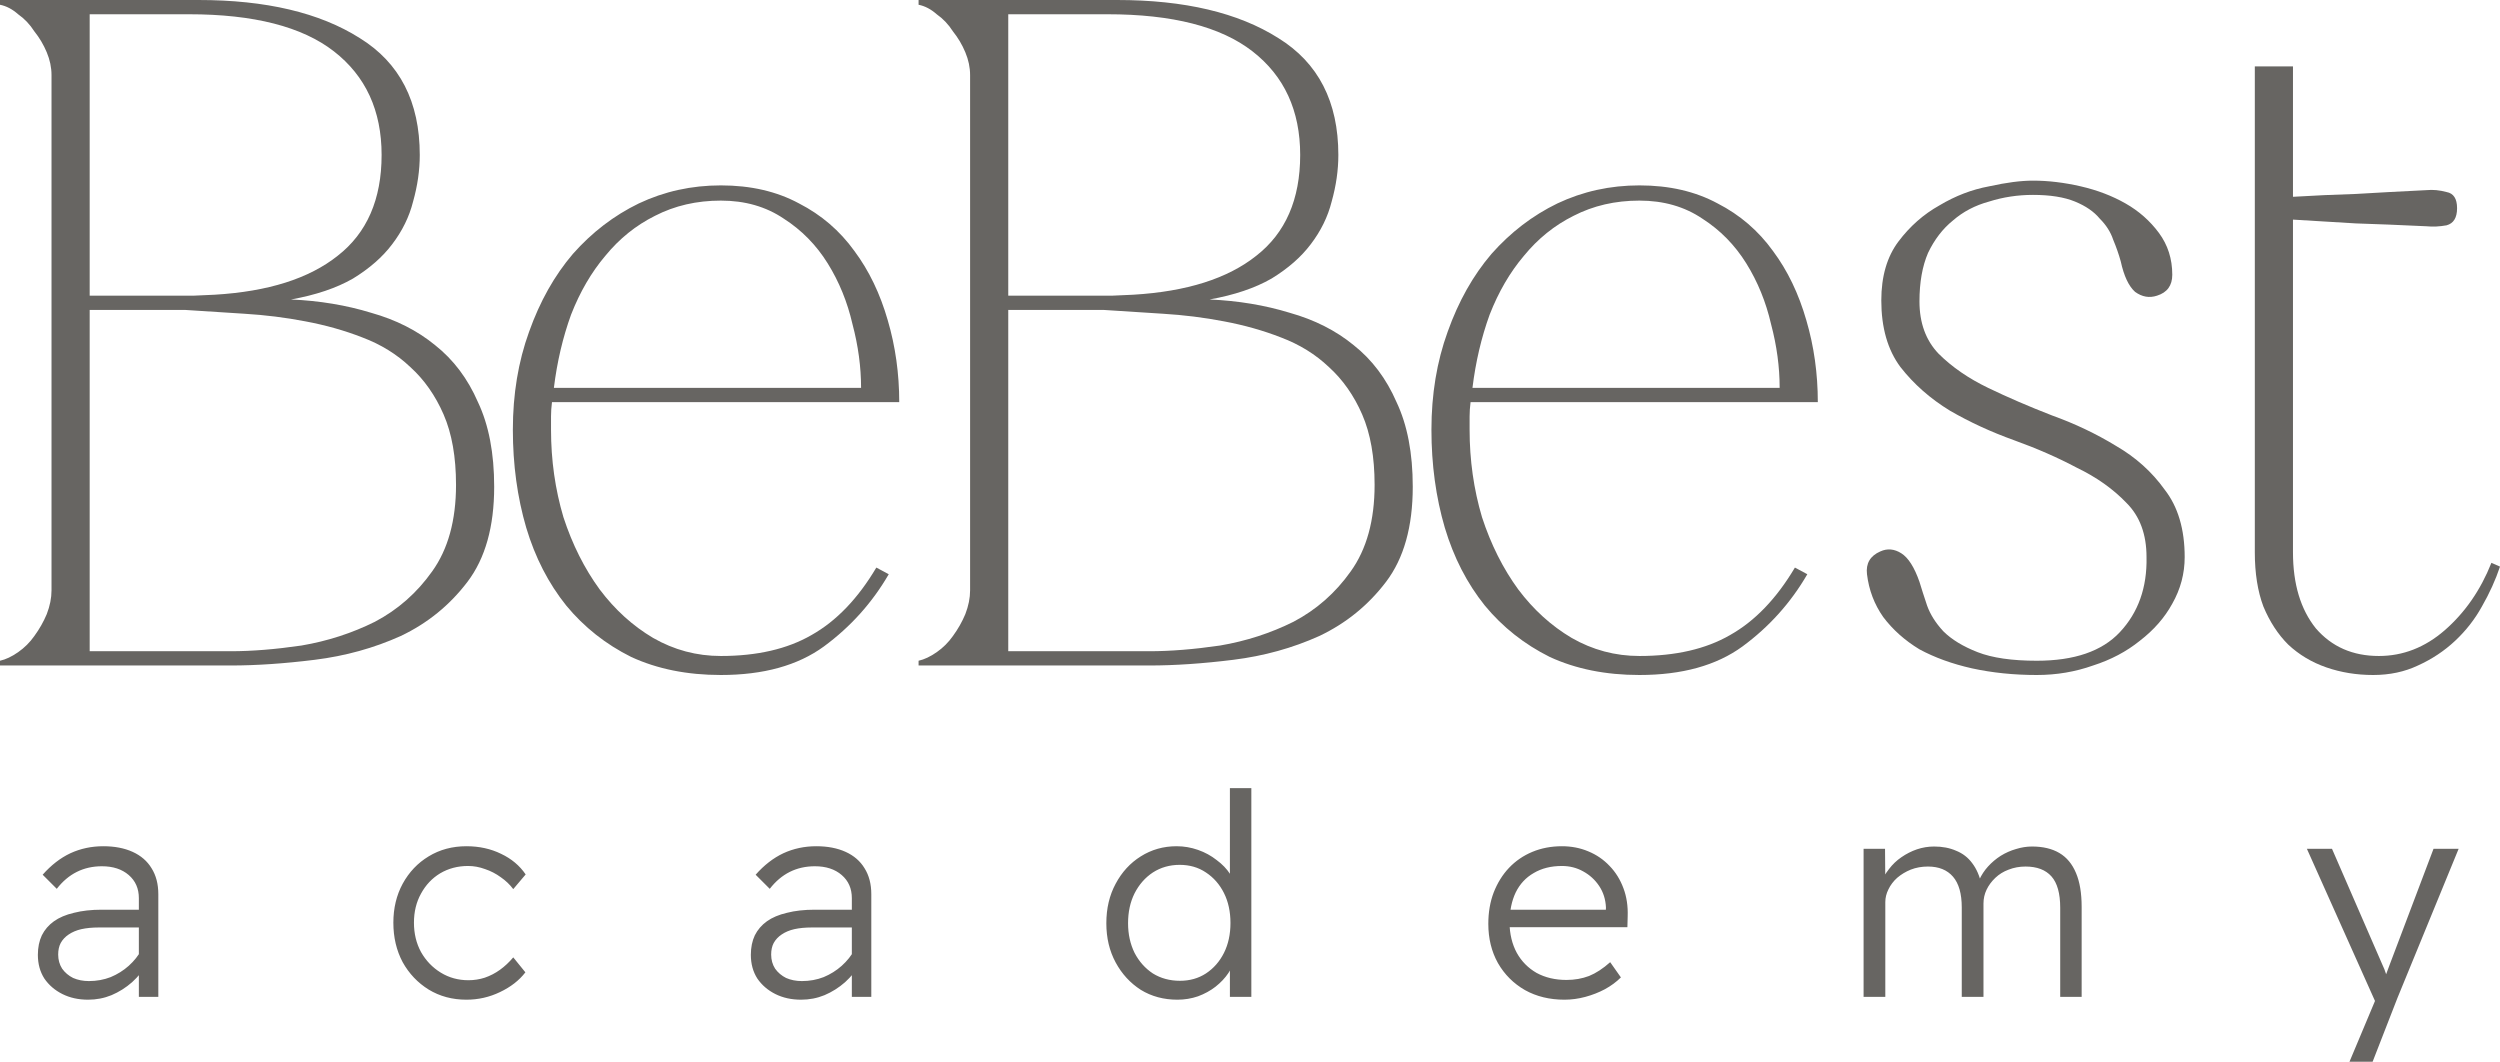
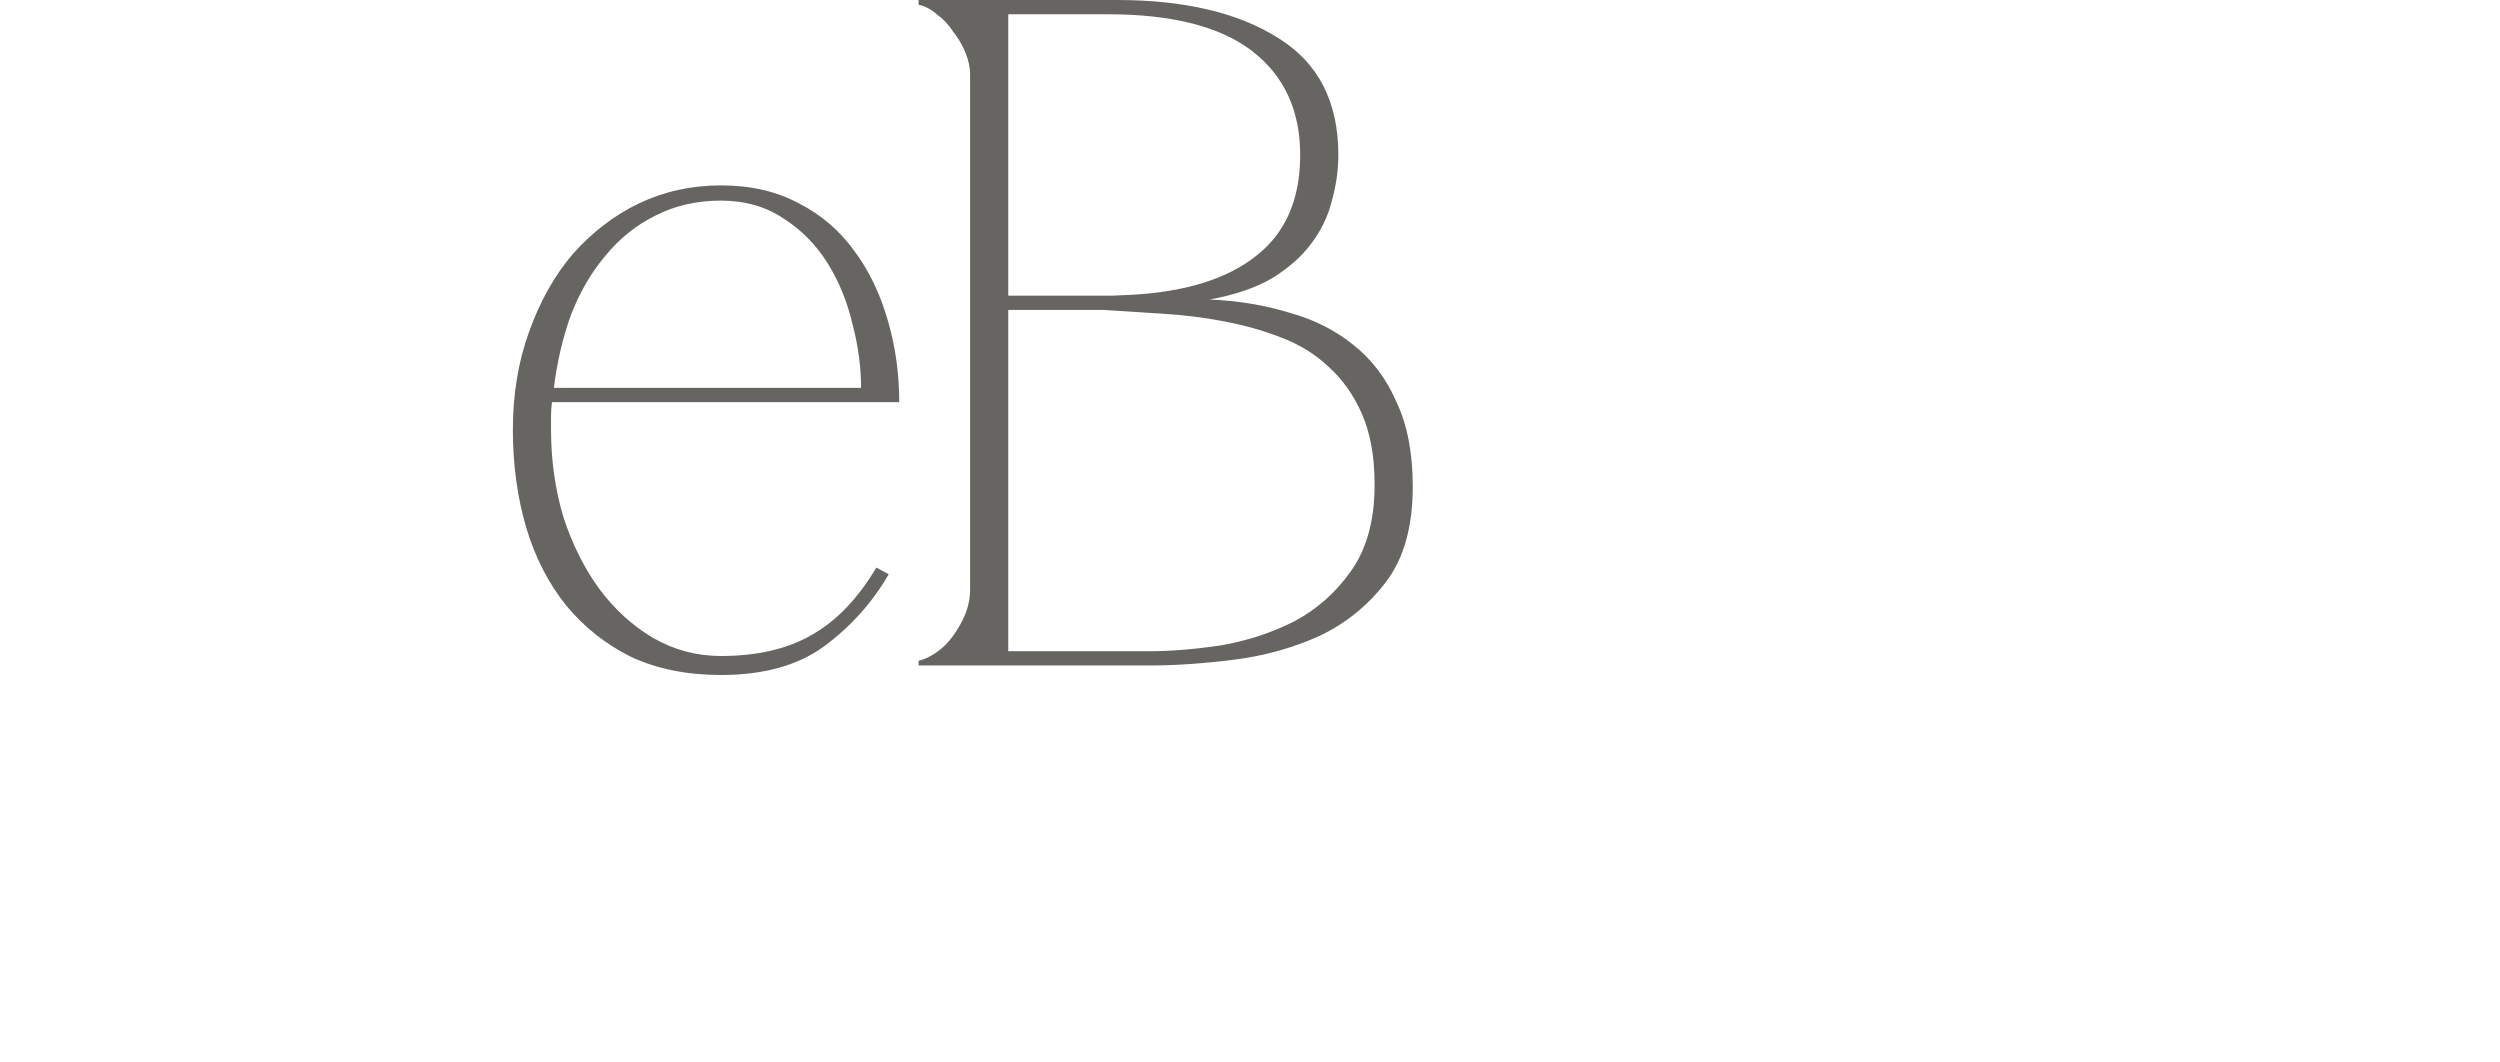
<svg xmlns="http://www.w3.org/2000/svg" width="800" height="340" viewBox="0 0 800 340" fill="none">
-   <path d="M16.485 24.034C16.485 21.6 15.977 19.166 14.959 16.732C13.941 14.299 12.618 12.068 10.99 10.039C9.566 7.808 7.836 5.983 5.8 4.563C3.969 2.941 2.035 1.927 0 1.521V0H63.499C85.073 0 102.271 4.056 115.093 12.169C127.915 20.079 134.326 32.552 134.326 49.589C134.326 54.456 133.614 59.425 132.189 64.496C130.968 69.363 128.729 73.927 125.473 78.186C122.42 82.242 118.248 85.893 112.956 89.138C107.664 92.18 101.05 94.411 93.112 95.831C102.271 96.237 110.819 97.656 118.756 100.09C126.694 102.321 133.512 105.769 139.21 110.434C145.113 115.099 149.692 121.183 152.948 128.687C156.408 135.989 158.138 145.014 158.138 155.763C158.138 168.541 155.289 178.682 149.59 186.186C143.892 193.69 136.768 199.47 128.22 203.527C119.672 207.38 110.514 209.916 100.744 211.132C90.975 212.349 82.02 212.958 73.879 212.958H0V211.437C1.832 211.031 3.765 210.118 5.8 208.699C7.836 207.279 9.566 205.555 10.99 203.527C12.618 201.296 13.941 198.963 14.959 196.53C15.977 193.893 16.485 191.358 16.485 188.924V24.034ZM28.697 4.563V94.614C28.29 94.614 30.122 94.614 34.192 94.614C38.263 94.614 42.842 94.614 47.93 94.614C53.018 94.614 57.699 94.614 61.973 94.614C66.451 94.411 68.689 94.31 68.689 94.31C85.785 93.296 98.913 89.138 108.071 81.837C117.433 74.535 122.114 63.786 122.114 49.589C122.114 35.392 117.026 24.338 106.85 16.428C96.674 8.518 81.206 4.563 60.447 4.563H28.697ZM73.879 208.394C80.596 208.394 88.126 207.786 96.47 206.569C104.815 205.149 112.651 202.614 119.977 198.963C127.304 195.11 133.41 189.735 138.295 182.839C143.383 175.741 145.927 166.513 145.927 155.155C145.927 146.231 144.604 138.727 141.958 132.642C139.312 126.558 135.751 121.487 131.273 117.431C126.999 113.375 121.911 110.231 116.009 108C110.31 105.769 104.204 104.045 97.692 102.828C91.382 101.611 84.87 100.8 78.153 100.394C71.641 99.989 65.331 99.583 59.225 99.177H28.697V208.394H73.879Z" fill="#676562" />
  <path d="M176.632 128.687C176.428 130.31 176.327 131.831 176.327 133.251C176.327 134.468 176.327 135.887 176.327 137.51C176.327 147.245 177.65 156.575 180.295 165.499C183.145 174.22 187.012 181.927 191.896 188.62C196.781 195.11 202.479 200.282 208.992 204.135C215.708 207.989 222.934 209.916 230.668 209.916C242.268 209.916 251.936 207.685 259.67 203.223C267.607 198.761 274.527 191.561 280.429 181.623L284.398 183.752C279.106 192.879 272.186 200.586 263.638 206.873C255.294 212.958 244.304 216 230.668 216C219.881 216 210.315 214.073 201.971 210.22C193.83 206.163 186.91 200.687 181.211 193.792C175.512 186.693 171.238 178.378 168.389 168.845C165.54 159.11 164.115 148.665 164.115 137.51C164.115 126.152 165.845 115.707 169.305 106.175C172.765 96.439 177.446 88.124 183.348 81.228C189.454 74.332 196.475 68.958 204.413 65.104C212.554 61.251 221.305 59.324 230.668 59.324C240.233 59.324 248.578 61.251 255.701 65.104C262.824 68.755 268.727 73.825 273.408 80.316C278.089 86.603 281.65 94.006 284.093 102.524C286.535 110.839 287.756 119.561 287.756 128.687H176.632ZM230.668 64.192C222.934 64.192 215.912 65.814 209.603 69.059C203.497 72.101 198.205 76.361 193.728 81.837C189.25 87.11 185.587 93.397 182.738 100.699C180.092 108 178.26 115.808 177.242 124.124H275.545C275.545 117.431 274.629 110.637 272.797 103.741C271.169 96.642 268.523 90.152 264.86 84.27C261.196 78.389 256.515 73.623 250.816 69.972C245.118 66.118 238.401 64.192 230.668 64.192Z" fill="#676562" />
  <path d="M310.431 24.034C310.431 21.6 309.922 19.166 308.904 16.732C307.887 14.299 306.564 12.068 304.936 10.039C303.511 7.808 301.781 5.983 299.746 4.563C297.914 2.941 295.98 1.927 293.945 1.521V0H357.445C379.018 0 396.216 4.056 409.038 12.169C421.86 20.079 428.271 32.552 428.271 49.589C428.271 54.456 427.559 59.425 426.134 64.496C424.913 69.363 422.674 73.927 419.418 78.186C416.365 82.242 412.193 85.893 406.901 89.138C401.609 92.18 394.995 94.411 387.057 95.831C396.216 96.237 404.764 97.656 412.702 100.09C420.639 102.321 427.457 105.769 433.156 110.434C439.058 115.099 443.637 121.183 446.894 128.687C450.353 135.989 452.083 145.014 452.083 155.763C452.083 168.541 449.234 178.682 443.535 186.186C437.837 193.69 430.713 199.47 422.165 203.527C413.617 207.38 404.459 209.916 394.69 211.132C384.921 212.349 375.965 212.958 367.824 212.958H293.945V211.437C295.777 211.031 297.71 210.118 299.746 208.699C301.781 207.279 303.511 205.555 304.936 203.527C306.564 201.296 307.887 198.963 308.904 196.53C309.922 193.893 310.431 191.358 310.431 188.924V24.034ZM322.642 4.563V94.614C322.235 94.614 324.067 94.614 328.137 94.614C332.208 94.614 336.787 94.614 341.875 94.614C346.963 94.614 351.644 94.614 355.918 94.614C360.396 94.411 362.635 94.31 362.635 94.31C379.731 93.296 392.858 89.138 402.017 81.837C411.379 74.535 416.06 63.786 416.06 49.589C416.06 35.392 410.972 24.338 400.795 16.428C390.619 8.518 375.151 4.563 354.392 4.563H322.642ZM367.824 208.394C374.541 208.394 382.071 207.786 390.416 206.569C398.76 205.149 406.596 202.614 413.923 198.963C421.25 195.11 427.355 189.735 432.24 182.839C437.328 175.741 439.872 166.513 439.872 155.155C439.872 146.231 438.549 138.727 435.903 132.642C433.258 126.558 429.696 121.487 425.218 117.431C420.944 113.375 415.856 110.231 409.954 108C404.255 105.769 398.15 104.045 391.637 102.828C385.328 101.611 378.815 100.8 372.099 100.394C365.586 99.989 359.276 99.583 353.171 99.177H322.642V208.394H367.824Z" fill="#676562" />
-   <path d="M470.577 128.687C470.374 130.31 470.272 131.831 470.272 133.251C470.272 134.468 470.272 135.887 470.272 137.51C470.272 147.245 471.595 156.575 474.241 165.499C477.09 174.22 480.957 181.927 485.841 188.62C490.726 195.11 496.425 200.282 502.937 204.135C509.654 207.989 516.879 209.916 524.613 209.916C536.214 209.916 545.881 207.685 553.615 203.223C561.552 198.761 568.472 191.561 574.374 181.623L578.343 183.752C573.052 192.879 566.132 200.586 557.584 206.873C549.239 212.958 538.249 216 524.613 216C513.826 216 504.26 214.073 495.916 210.22C487.775 206.163 480.855 200.687 475.156 193.792C469.458 186.693 465.184 178.378 462.334 168.845C459.485 159.11 458.06 148.665 458.06 137.51C458.06 126.152 459.79 115.707 463.25 106.175C466.71 96.439 471.391 88.124 477.293 81.228C483.399 74.332 490.421 68.958 498.358 65.104C506.499 61.251 515.251 59.324 524.613 59.324C534.178 59.324 542.523 61.251 549.646 65.104C556.77 68.755 562.672 73.825 567.353 80.316C572.034 86.603 575.596 94.006 578.038 102.524C580.48 110.839 581.701 119.561 581.701 128.687H470.577ZM524.613 64.192C516.879 64.192 509.857 65.814 503.548 69.059C497.442 72.101 492.151 76.361 487.673 81.837C483.196 87.11 479.532 93.397 476.683 100.699C474.037 108 472.205 115.808 471.188 124.124H569.49C569.49 117.431 568.574 110.637 566.742 103.741C565.114 96.642 562.468 90.152 558.805 84.27C555.141 78.389 550.46 73.623 544.762 69.972C539.063 66.118 532.347 64.192 524.613 64.192Z" fill="#676562" />
-   <path d="M651.779 216C644.452 216 637.532 215.29 631.019 213.87C624.71 212.451 619.113 210.423 614.229 207.786C609.547 204.947 605.681 201.499 602.628 197.442C599.778 193.386 598.048 188.823 597.438 183.752C597.031 180.304 598.455 177.87 601.712 176.451C603.951 175.437 606.189 175.639 608.428 177.059C610.667 178.479 612.6 181.521 614.229 186.186C614.839 188.214 615.653 190.749 616.671 193.792C617.688 196.631 619.418 199.369 621.861 202.006C624.506 204.642 628.17 206.873 632.851 208.699C637.532 210.524 643.841 211.437 651.779 211.437C663.787 211.437 672.64 208.394 678.339 202.31C684.241 196.023 687.09 188.011 686.887 178.276C686.887 170.975 684.75 165.194 680.476 160.935C676.202 156.473 670.91 152.721 664.601 149.679C658.495 146.434 651.779 143.493 644.452 140.856C637.125 138.22 630.307 135.076 623.998 131.425C617.688 127.572 612.397 122.907 608.123 117.431C604.052 111.955 602.017 104.856 602.017 96.135C602.017 88.428 603.849 82.141 607.512 77.273C611.176 72.406 615.552 68.552 620.64 65.713C625.728 62.67 631.019 60.642 636.514 59.628C642.01 58.411 646.691 57.803 650.558 57.803C655.442 57.803 660.53 58.411 665.822 59.628C671.114 60.845 675.896 62.67 680.17 65.104C684.444 67.538 688.006 70.682 690.855 74.535C693.705 78.389 695.129 82.851 695.129 87.921C695.129 91.369 693.501 93.6 690.245 94.614C687.802 95.425 685.462 95.02 683.223 93.397C681.188 91.572 679.662 88.327 678.644 83.662C678.033 81.431 677.219 79.099 676.202 76.665C675.388 74.231 673.963 72 671.928 69.972C670.096 67.741 667.45 65.915 663.99 64.496C660.53 63.076 656.053 62.366 650.558 62.366C645.673 62.366 640.992 63.076 636.514 64.496C632.037 65.713 628.17 67.741 624.914 70.58C621.657 73.217 619.011 76.665 616.976 80.924C615.144 85.183 614.229 90.355 614.229 96.439C614.229 103.335 616.264 108.913 620.334 113.172C624.608 117.431 629.9 121.082 636.209 124.124C642.518 127.166 649.336 130.107 656.663 132.947C663.99 135.583 670.808 138.828 677.117 142.682C683.427 146.332 688.617 150.997 692.687 156.676C696.961 162.152 699.098 169.352 699.098 178.276C699.098 183.549 697.775 188.518 695.129 193.183C692.687 197.645 689.227 201.6 684.75 205.048C680.476 208.496 675.489 211.132 669.791 212.958C664.092 214.986 658.088 216 651.779 216Z" fill="#676562" />
-   <path d="M721.541 62.003C721.541 62.003 721.541 61.069 721.541 56.461C721.541 48.855 721.541 24.886 721.541 21.239C728.861 21.239 731.993 21.239 733.753 21.239V62.975C740.469 62.569 747.185 62.265 753.902 62.062C760.618 61.656 768.148 61.251 776.493 60.845C778.528 60.642 780.665 60.845 782.904 61.453C785.143 61.859 786.262 63.583 786.262 66.625C786.262 69.668 785.143 71.493 782.904 72.101C780.665 72.507 778.528 72.609 776.493 72.406C767.945 72 760.415 71.696 753.902 71.493C747.389 71.087 740.673 70.682 733.753 70.276V176.755C733.753 186.896 736.195 195.008 741.08 201.093C746.168 206.975 752.884 209.916 761.229 209.916C768.963 209.916 775.984 207.178 782.293 201.701C788.806 196.023 793.792 188.823 797.252 180.101L800 181.318C798.575 185.577 796.642 189.837 794.2 194.096C791.961 198.152 789.111 201.803 785.652 205.048C782.192 208.293 778.223 210.93 773.745 212.958C769.471 214.986 764.689 216 759.397 216C754.105 216 749.119 215.189 744.438 213.566C739.757 211.944 735.686 209.51 732.226 206.265C728.97 203.02 726.324 198.963 724.289 194.096C722.457 189.228 721.541 183.448 721.541 176.755V72.945V62.003Z" fill="#676562" />
-   <path d="M44.435 319V287.404C44.435 284.335 43.351 281.867 41.185 280.002C39.018 278.136 36.16 277.203 32.609 277.203C29.66 277.203 26.982 277.805 24.575 279.009C22.167 280.212 20.031 282.018 18.165 284.425L13.652 279.911C16.36 276.842 19.309 274.555 22.498 273.051C25.748 271.546 29.269 270.794 33.06 270.794C36.671 270.794 39.801 271.396 42.449 272.599C45.097 273.803 47.113 275.548 48.497 277.835C49.941 280.122 50.663 282.89 50.663 286.14V319H44.435ZM28.186 319.902C25.116 319.902 22.378 319.3 19.971 318.097C17.563 316.893 15.638 315.238 14.193 313.132C12.809 310.965 12.117 308.438 12.117 305.549C12.117 303.202 12.538 301.125 13.381 299.32C14.284 297.515 15.577 296.01 17.262 294.806C18.948 293.603 21.084 292.7 23.672 292.098C26.26 291.436 29.209 291.105 32.519 291.105H47.504L46.962 296.792H31.616C29.51 296.792 27.644 296.973 26.019 297.334C24.454 297.695 23.1 298.267 21.957 299.049C20.873 299.771 20.031 300.674 19.429 301.757C18.887 302.78 18.617 304.014 18.617 305.459C18.617 307.144 19.038 308.648 19.88 309.972C20.783 311.236 21.957 312.229 23.401 312.951C24.906 313.613 26.591 313.944 28.456 313.944C30.924 313.944 33.241 313.523 35.407 312.68C37.574 311.778 39.5 310.574 41.185 309.069C42.93 307.505 44.314 305.759 45.337 303.834L47.233 308.167C45.909 310.454 44.254 312.5 42.268 314.305C40.282 316.051 38.086 317.435 35.678 318.458C33.331 319.421 30.834 319.902 28.186 319.902ZM149.256 319.902C144.742 319.902 140.71 318.819 137.159 316.652C133.669 314.486 130.9 311.567 128.854 307.896C126.868 304.165 125.875 299.952 125.875 295.258C125.875 290.624 126.868 286.471 128.854 282.8C130.9 279.069 133.669 276.15 137.159 274.044C140.71 271.877 144.742 270.794 149.256 270.794C153.348 270.794 157.049 271.606 160.359 273.231C163.669 274.796 166.287 276.992 168.213 279.821L164.241 284.515C163.158 283.071 161.834 281.807 160.269 280.724C158.704 279.58 157.019 278.708 155.214 278.106C153.408 277.444 151.603 277.113 149.797 277.113C146.487 277.113 143.508 277.895 140.86 279.46C138.273 281.025 136.226 283.191 134.722 285.96C133.217 288.668 132.465 291.767 132.465 295.258C132.465 298.748 133.217 301.878 134.722 304.646C136.287 307.414 138.393 309.611 141.041 311.236C143.689 312.861 146.638 313.673 149.888 313.673C151.693 313.673 153.438 313.403 155.123 312.861C156.869 312.259 158.494 311.417 159.998 310.333C161.503 309.25 162.917 307.926 164.241 306.361L168.123 311.146C166.137 313.734 163.429 315.84 159.998 317.465C156.628 319.09 153.047 319.902 149.256 319.902ZM272.589 319V287.404C272.589 284.335 271.506 281.867 269.339 280.002C267.173 278.136 264.314 277.203 260.763 277.203C257.814 277.203 255.136 277.805 252.729 279.009C250.322 280.212 248.185 282.018 246.32 284.425L241.806 279.911C244.514 276.842 247.463 274.555 250.653 273.051C253.903 271.546 257.423 270.794 261.215 270.794C264.826 270.794 267.955 271.396 270.603 272.599C273.251 273.803 275.267 275.548 276.651 277.835C278.096 280.122 278.818 282.89 278.818 286.14V319H272.589ZM256.34 319.902C253.271 319.902 250.532 319.3 248.125 318.097C245.718 316.893 243.792 315.238 242.348 313.132C240.963 310.965 240.271 308.438 240.271 305.549C240.271 303.202 240.693 301.125 241.535 299.32C242.438 297.515 243.732 296.01 245.417 294.806C247.102 293.603 249.238 292.7 251.826 292.098C254.414 291.436 257.363 291.105 260.673 291.105H275.658L275.117 296.792H259.77C257.664 296.792 255.798 296.973 254.173 297.334C252.609 297.695 251.255 298.267 250.111 299.049C249.028 299.771 248.185 300.674 247.583 301.757C247.042 302.78 246.771 304.014 246.771 305.459C246.771 307.144 247.192 308.648 248.035 309.972C248.938 311.236 250.111 312.229 251.555 312.951C253.06 313.613 254.745 313.944 256.611 313.944C259.078 313.944 261.395 313.523 263.562 312.68C265.728 311.778 267.654 310.574 269.339 309.069C271.085 307.505 272.469 305.759 273.492 303.834L275.388 308.167C274.064 310.454 272.409 312.5 270.423 314.305C268.436 316.051 266.24 317.435 263.833 318.458C261.485 319.421 258.988 319.902 256.34 319.902ZM376.778 319.902C372.385 319.902 368.473 318.849 365.043 316.743C361.672 314.576 358.994 311.657 357.008 307.986C355.022 304.315 354.029 300.132 354.029 295.438C354.029 290.684 355.022 286.471 357.008 282.8C358.994 279.069 361.672 276.15 365.043 274.044C368.473 271.877 372.295 270.794 376.507 270.794C378.854 270.794 381.141 271.185 383.368 271.967C385.595 272.75 387.581 273.833 389.326 275.217C391.132 276.541 392.576 278.046 393.659 279.731C394.742 281.416 395.344 283.161 395.465 284.967H393.569V252.198H400.43V319H393.569V306.271L395.013 306.181C394.833 307.986 394.201 309.701 393.118 311.326C392.034 312.951 390.65 314.426 388.965 315.75C387.34 317.014 385.474 318.037 383.368 318.819C381.262 319.541 379.065 319.902 376.778 319.902ZM377.591 313.854C380.72 313.854 383.488 313.072 385.896 311.507C388.363 309.882 390.289 307.685 391.673 304.917C393.057 302.149 393.749 298.959 393.749 295.348C393.749 291.737 393.057 288.547 391.673 285.779C390.289 283.011 388.363 280.814 385.896 279.189C383.488 277.564 380.69 276.752 377.5 276.752C374.311 276.752 371.452 277.564 368.924 279.189C366.457 280.814 364.501 283.041 363.057 285.869C361.672 288.638 360.98 291.827 360.98 295.438C360.98 298.929 361.672 302.088 363.057 304.917C364.501 307.685 366.457 309.882 368.924 311.507C371.452 313.072 374.341 313.854 377.591 313.854ZM500.635 319.902C495.88 319.902 491.668 318.879 487.997 316.833C484.325 314.727 481.437 311.838 479.33 308.167C477.284 304.496 476.261 300.313 476.261 295.619C476.261 291.948 476.833 288.608 477.976 285.599C479.18 282.529 480.805 279.911 482.851 277.745C484.957 275.518 487.455 273.803 490.344 272.599C493.232 271.396 496.392 270.794 499.822 270.794C502.831 270.794 505.63 271.335 508.218 272.419C510.866 273.502 513.153 275.067 515.078 277.113C517.004 279.099 518.479 281.476 519.502 284.244C520.525 286.953 520.976 289.962 520.856 293.272L520.766 296.702H481.226L479.782 291.105H515.078L513.815 292.64L513.905 290.383C513.785 287.795 513.062 285.508 511.738 283.522C510.414 281.536 508.699 279.971 506.593 278.828C504.547 277.685 502.29 277.113 499.822 277.113C496.332 277.113 493.323 277.865 490.795 279.37C488.267 280.814 486.342 282.89 485.018 285.599C483.754 288.247 483.092 291.436 483.032 295.167C483.092 298.899 483.874 302.149 485.379 304.917C486.883 307.625 488.99 309.762 491.698 311.326C494.466 312.831 497.656 313.583 501.267 313.583C503.855 313.583 506.262 313.162 508.489 312.319C510.715 311.417 512.972 309.942 515.259 307.896L518.689 312.771C517.245 314.215 515.53 315.479 513.544 316.562C511.618 317.585 509.542 318.398 507.315 319C505.088 319.601 502.862 319.902 500.635 319.902ZM596.348 319V271.606H603.209L603.299 282.349L601.674 282.981C602.396 281.175 603.329 279.55 604.473 278.106C605.616 276.601 606.94 275.337 608.445 274.314C610.009 273.231 611.664 272.389 613.41 271.787C615.215 271.185 617.051 270.884 618.916 270.884C621.564 270.884 623.912 271.335 625.958 272.238C628.064 273.081 629.779 274.405 631.103 276.21C632.487 278.016 633.48 280.302 634.082 283.071H632.818L633.36 281.536C634.082 279.971 635.015 278.557 636.159 277.293C637.362 275.969 638.716 274.826 640.221 273.863C641.786 272.9 643.41 272.178 645.096 271.696C646.841 271.155 648.556 270.884 650.241 270.884C653.732 270.884 656.651 271.576 658.998 272.96C661.345 274.344 663.12 276.481 664.324 279.37C665.527 282.198 666.129 285.809 666.129 290.202V319H659.268V290.473C659.268 285.899 658.336 282.559 656.47 280.453C654.604 278.347 651.836 277.293 648.165 277.293C646.239 277.293 644.434 277.624 642.748 278.286C641.124 278.888 639.709 279.761 638.506 280.904C637.302 282.048 636.369 283.312 635.707 284.696C635.045 286.08 634.714 287.554 634.714 289.119V319H627.763V290.383C627.763 285.99 626.83 282.71 624.965 280.543C623.099 278.377 620.421 277.293 616.93 277.293C614.944 277.293 613.109 277.624 611.424 278.286C609.799 278.948 608.354 279.821 607.091 280.904C605.887 281.988 604.954 283.221 604.292 284.606C603.63 285.93 603.299 287.284 603.299 288.668V319H596.348ZM751.831 339.762L761.039 317.826L761.31 323.242L738.2 271.606H746.234L762.484 308.979C762.845 309.701 763.176 310.544 763.477 311.507C763.838 312.41 764.139 313.282 764.379 314.125L762.484 314.666C762.905 313.583 763.296 312.53 763.657 311.507C764.078 310.424 764.47 309.37 764.831 308.347L778.733 271.606H786.767L767.178 319.361L759.234 339.762H751.831Z" fill="#676562" />
</svg>